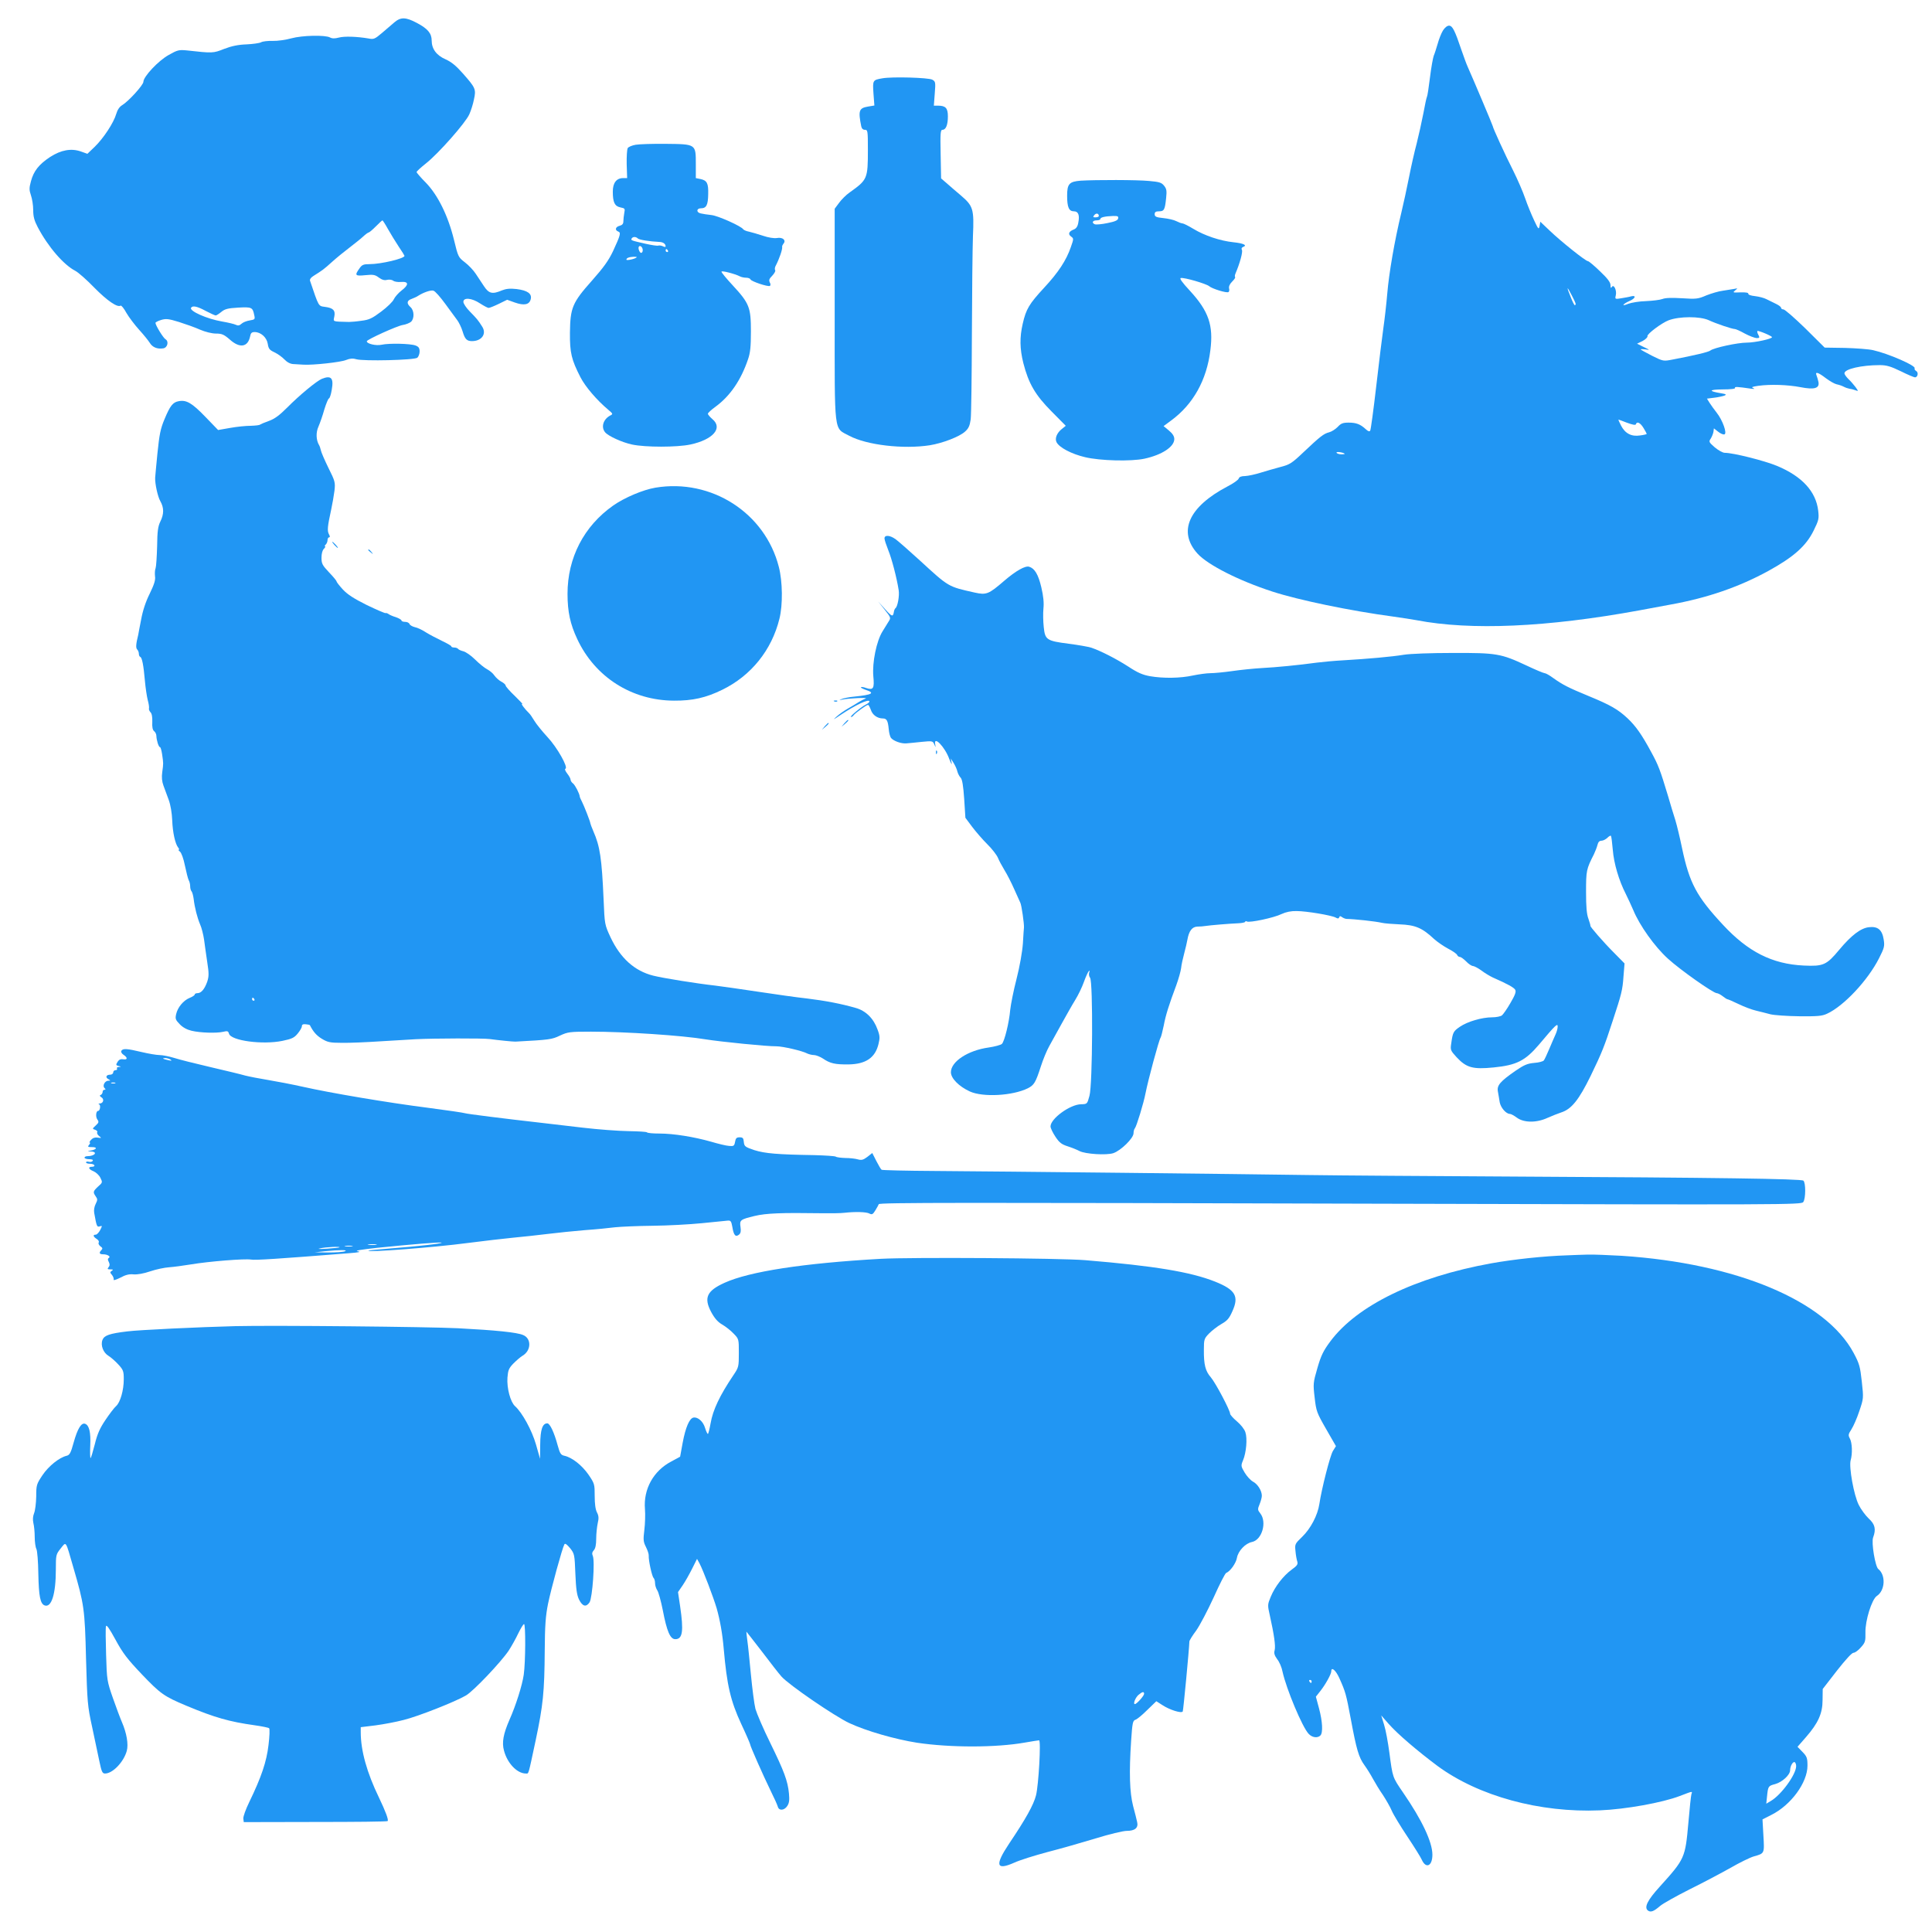
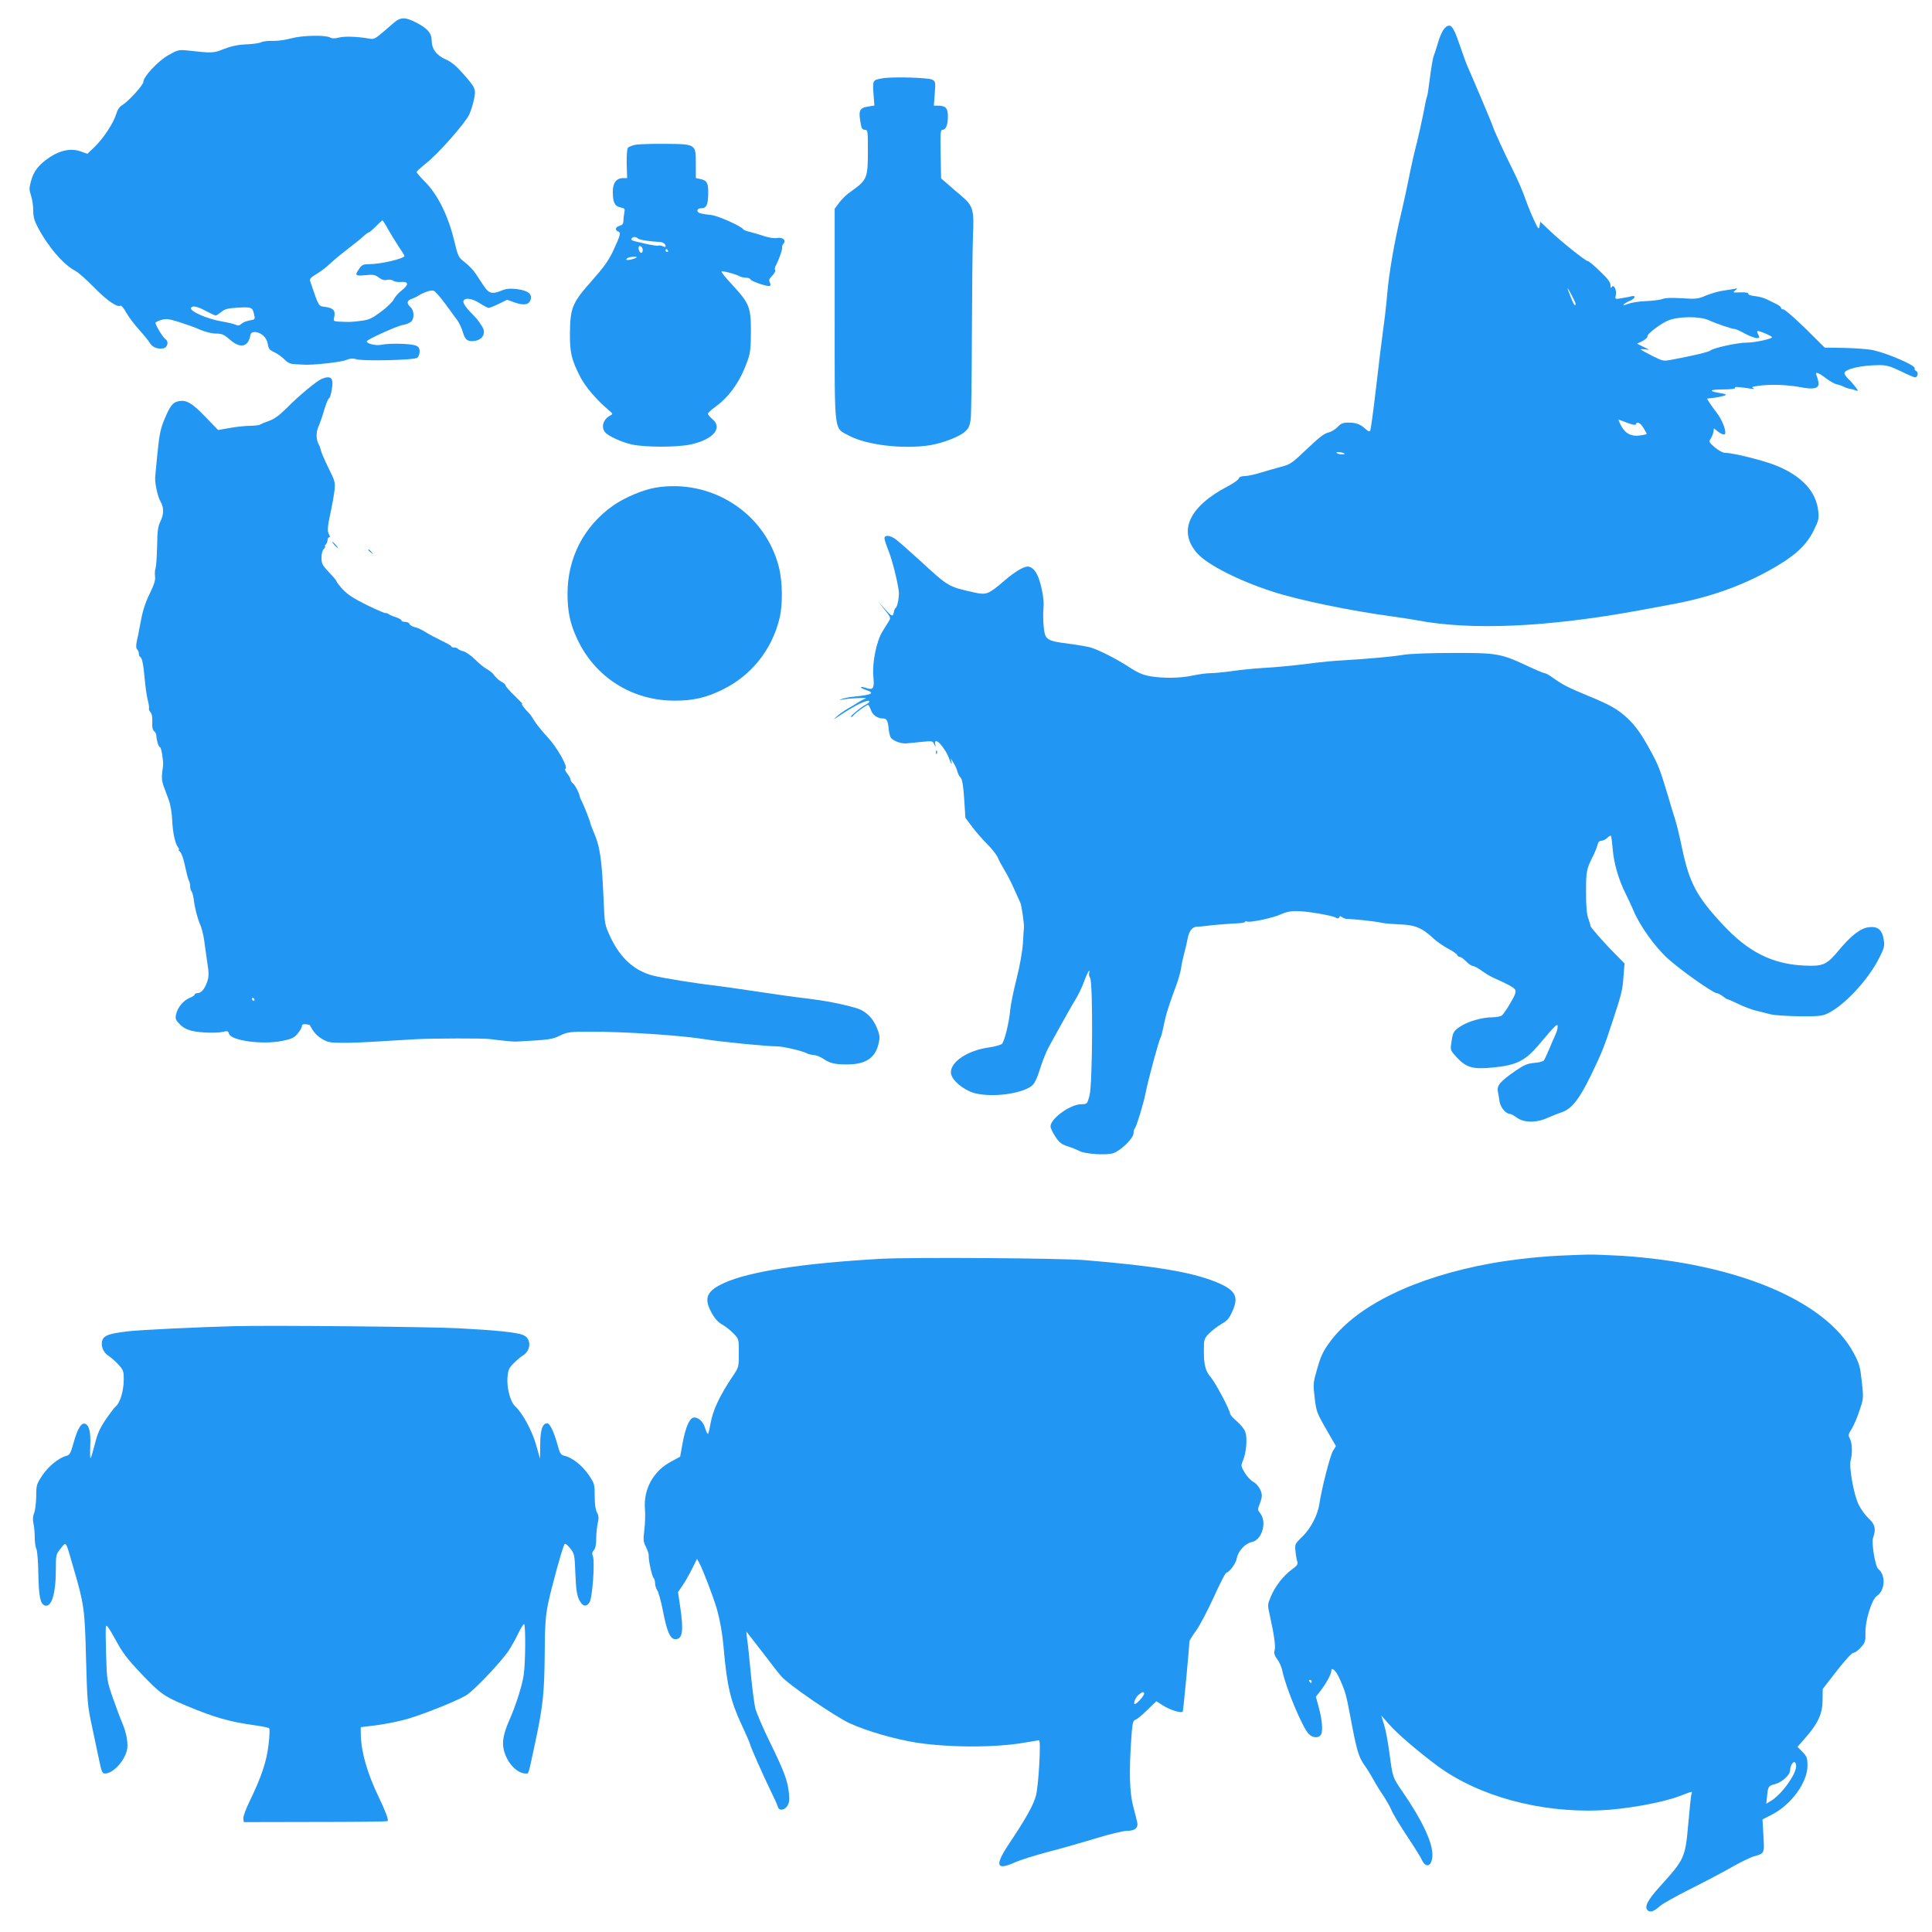
<svg xmlns="http://www.w3.org/2000/svg" version="1.0" width="1280pt" height="1280pt" viewBox="0 0 1280 1280" preserveAspectRatio="xMidYMid meet">
  <g transform="translate(0,1280) scale(0.1,-0.1)" fill="#2196f3" stroke="none">
    <path d="M2613 12652 c-17 -15 -55 -47 -83 -71 -46 -39 -54 -43 -88 -36 -76 13 -161 16 -197 6 -27 -7 -44 -7 -59 1 -32 17 -183 14 -256 -6 -36 -10 -91 -18 -123 -17 -32 1 -67 -3 -77 -9 -11 -6 -55 -12 -97 -14 -56 -2 -98 -11 -148 -30 -73 -29 -76 -29 -247 -10 -52 5 -62 3 -120 -30 -69 -38 -168 -144 -168 -178 0 -21 -99 -130 -141 -155 -18 -11 -31 -31 -39 -58 -16 -57 -84 -161 -143 -218 l-48 -46 -42 15 c-64 23 -132 11 -205 -36 -74 -49 -109 -93 -127 -161 -12 -44 -12 -58 0 -93 8 -23 15 -66 15 -97 0 -44 7 -70 30 -114 69 -131 172 -250 250 -290 19 -10 76 -60 126 -112 84 -85 152 -132 173 -118 5 3 23 -19 39 -49 17 -29 55 -79 84 -111 29 -32 60 -70 70 -86 18 -30 50 -43 89 -37 29 4 39 46 16 60 -15 8 -67 93 -67 109 0 4 17 13 37 19 32 10 50 8 118 -13 44 -14 107 -36 140 -51 35 -15 79 -26 106 -26 39 0 53 -6 92 -40 66 -59 119 -50 134 21 4 23 11 29 30 29 41 0 80 -35 87 -78 5 -33 12 -41 44 -56 21 -10 51 -31 66 -47 18 -19 39 -30 59 -31 18 -1 48 -3 67 -4 62 -4 248 16 283 31 25 10 44 12 67 5 48 -14 386 -6 405 10 8 7 15 26 15 41 0 23 -6 32 -27 40 -35 13 -175 16 -225 5 -36 -8 -98 6 -98 23 0 11 203 103 239 108 20 3 44 13 54 21 23 21 22 74 -3 97 -28 25 -25 44 8 55 15 6 34 14 42 20 36 23 85 40 102 34 11 -3 46 -43 78 -87 33 -45 69 -94 80 -109 11 -15 27 -48 35 -74 15 -51 28 -64 62 -64 65 0 99 49 67 97 -27 43 -36 53 -81 99 -24 24 -43 53 -43 64 0 31 56 26 110 -10 25 -16 51 -30 57 -30 7 0 37 12 68 27 l55 27 50 -18 c62 -22 97 -15 106 21 10 37 -21 59 -94 68 -44 5 -69 2 -97 -9 -63 -27 -86 -21 -118 27 -15 23 -40 61 -55 83 -15 23 -47 57 -72 76 -43 33 -45 36 -72 148 -39 160 -107 298 -187 380 -34 34 -61 66 -61 70 0 5 29 31 64 59 82 65 260 267 285 323 11 24 25 68 31 99 15 68 11 77 -74 173 -44 50 -76 76 -114 93 -60 26 -92 69 -92 124 0 48 -26 79 -98 117 -73 39 -107 40 -149 4z m-43 -1369 c18 -32 50 -84 71 -116 22 -32 39 -60 39 -62 0 -18 -156 -55 -232 -55 -40 0 -50 -4 -67 -29 -33 -46 -28 -51 40 -44 52 5 64 3 89 -16 21 -15 37 -20 55 -15 14 3 32 1 40 -6 8 -6 31 -10 52 -8 52 4 53 -19 3 -57 -21 -16 -44 -43 -51 -58 -6 -15 -44 -52 -83 -81 -60 -45 -80 -55 -131 -61 -33 -5 -70 -8 -82 -8 -114 3 -105 0 -98 36 8 41 -8 57 -63 64 -43 6 -39 -1 -98 173 -3 9 6 22 23 32 59 37 69 44 123 93 31 28 83 70 116 95 32 25 73 57 89 72 17 16 34 28 38 28 4 0 25 18 47 40 22 22 41 40 44 40 2 0 19 -26 36 -57z m-1207 -543 c31 -16 61 -30 66 -30 5 0 22 11 38 24 23 19 43 24 111 28 89 5 96 2 106 -48 7 -30 5 -31 -30 -37 -20 -3 -45 -13 -54 -22 -13 -12 -24 -14 -37 -7 -10 5 -51 15 -92 22 -100 17 -219 70 -205 91 10 16 40 10 97 -21z" />
    <path d="M9560 12598 c-11 -18 -27 -58 -35 -88 -9 -30 -20 -66 -26 -79 -5 -13 -17 -78 -25 -144 -8 -66 -17 -124 -20 -128 -3 -5 -14 -55 -24 -111 -11 -57 -31 -146 -44 -198 -14 -52 -37 -153 -51 -225 -14 -71 -37 -177 -51 -235 -45 -186 -82 -402 -93 -535 -6 -71 -18 -175 -26 -230 -8 -55 -29 -228 -47 -383 -18 -156 -36 -289 -40 -295 -5 -8 -14 -5 -30 10 -36 33 -63 43 -113 43 -38 0 -51 -5 -73 -29 -15 -15 -40 -31 -56 -35 -36 -9 -60 -28 -170 -132 -78 -74 -91 -82 -153 -98 -37 -10 -97 -27 -132 -38 -35 -11 -81 -21 -102 -22 -25 0 -39 -6 -42 -16 -2 -9 -36 -33 -75 -53 -257 -135 -330 -299 -198 -445 68 -75 276 -180 495 -251 175 -57 518 -128 801 -166 58 -8 128 -19 155 -24 359 -69 864 -47 1475 65 74 14 169 31 210 39 243 44 451 116 645 222 169 93 251 166 301 268 34 69 36 79 30 132 -15 127 -107 227 -272 296 -84 35 -291 87 -347 87 -13 0 -42 16 -66 36 -39 34 -41 38 -27 58 8 13 16 33 18 45 l3 23 28 -22 c15 -12 33 -20 41 -18 21 4 -11 94 -50 143 -16 20 -37 50 -47 65 l-18 29 48 6 c26 3 57 10 68 14 16 7 11 10 -25 16 -84 14 -78 24 13 25 54 0 86 4 82 10 -5 9 17 8 105 -5 24 -3 29 -2 15 4 -14 6 -6 9 35 15 80 11 194 7 278 -9 92 -18 127 -8 120 33 -3 15 -9 35 -13 45 -11 27 10 21 61 -18 25 -19 58 -38 72 -41 15 -3 36 -10 47 -16 11 -6 29 -12 40 -14 11 -1 29 -6 39 -10 19 -7 19 -6 -1 22 -12 16 -33 40 -47 53 -14 14 -26 30 -26 38 0 28 113 54 234 54 44 0 72 -8 138 -40 46 -23 89 -41 95 -41 19 0 25 33 8 42 -8 5 -13 13 -10 18 10 17 -173 97 -275 120 -30 7 -115 13 -188 15 l-133 2 -128 127 c-71 69 -136 126 -145 126 -9 0 -16 5 -16 11 0 5 -15 17 -32 25 -18 9 -46 23 -63 31 -16 9 -51 18 -77 21 -28 3 -46 9 -45 16 1 7 -16 10 -52 9 -51 -2 -53 -2 -35 13 18 15 18 15 -6 10 -14 -2 -47 -8 -75 -12 -27 -3 -77 -18 -110 -31 -55 -24 -68 -25 -161 -19 -67 4 -111 3 -130 -5 -16 -6 -65 -12 -109 -14 -44 -1 -97 -10 -118 -18 -21 -9 -35 -11 -31 -6 3 6 22 17 40 25 38 16 47 39 12 31 -13 -4 -42 -9 -66 -13 -42 -7 -43 -6 -37 19 8 32 -13 77 -26 56 -6 -10 -9 -7 -9 12 0 18 -19 44 -70 92 -38 37 -74 67 -80 67 -15 0 -179 131 -254 203 l-61 58 -5 -28 c-5 -26 -8 -23 -36 37 -17 36 -44 101 -59 145 -15 44 -51 127 -80 185 -54 106 -135 284 -135 294 0 5 -134 322 -166 393 -8 17 -26 67 -41 110 -44 131 -60 163 -83 163 -12 0 -28 -13 -40 -32z m855 -1758 c27 -52 28 -58 19 -62 -3 -2 -16 23 -28 55 -13 31 -22 57 -20 57 2 0 15 -22 29 -50z m905 -161 c49 -23 156 -59 174 -59 6 0 36 -13 66 -30 30 -16 65 -29 78 -30 20 0 21 3 12 21 -7 11 -9 23 -7 26 6 5 97 -33 97 -41 0 -11 -113 -36 -167 -36 -61 0 -218 -34 -241 -52 -11 -10 -103 -32 -250 -60 -62 -12 -62 -12 -137 25 -41 21 -75 40 -75 42 0 3 15 2 33 0 30 -5 29 -4 -13 16 l-44 22 37 18 c20 11 34 25 32 32 -5 13 93 87 140 105 72 27 207 27 265 1z m-540 -680 c35 -13 56 -17 58 -10 7 22 30 10 51 -25 12 -19 21 -37 21 -39 0 -2 -20 -7 -44 -10 -57 -9 -99 13 -126 65 -11 22 -19 40 -18 40 2 0 28 -9 58 -21z m-1871 -205 c2 -2 -7 -4 -22 -4 -14 0 -29 5 -32 10 -6 10 42 4 54 -6z" />
    <path d="M5845 12281 c-63 -11 -64 -12 -58 -101 l6 -79 -42 -7 c-60 -10 -66 -27 -45 -131 3 -15 12 -23 24 -23 19 0 20 -7 20 -132 0 -193 -3 -199 -121 -283 -23 -16 -55 -48 -70 -69 l-29 -39 0 -701 c0 -808 -7 -747 96 -803 116 -62 359 -90 534 -63 85 14 195 56 233 90 24 21 32 39 38 81 4 30 7 281 8 559 1 278 4 573 7 655 8 181 2 200 -81 271 -32 27 -74 63 -94 81 l-36 31 -3 161 c-3 139 -1 161 12 161 23 0 36 33 36 89 0 55 -15 71 -66 71 l-27 0 6 80 c6 75 5 80 -16 92 -25 14 -268 21 -332 9z" />
    <path d="M4212 11841 c-24 -4 -48 -14 -53 -22 -5 -8 -8 -56 -7 -107 l3 -92 -27 0 c-44 0 -68 -32 -68 -89 0 -71 12 -97 50 -105 30 -6 32 -8 26 -37 -3 -17 -6 -42 -6 -55 0 -17 -7 -25 -25 -30 -28 -7 -33 -29 -9 -38 19 -7 15 -23 -35 -131 -29 -61 -62 -107 -139 -194 -130 -146 -144 -179 -146 -346 -1 -133 10 -178 70 -295 32 -62 108 -151 183 -214 33 -28 34 -29 12 -40 -45 -25 -60 -76 -32 -110 22 -26 113 -67 178 -81 88 -19 298 -19 387 0 150 32 217 109 146 168 -16 14 -30 30 -30 36 0 5 22 26 50 46 97 71 169 176 216 315 15 43 19 84 19 185 0 158 -10 185 -121 305 -41 44 -74 84 -74 90 0 9 89 -14 122 -31 9 -5 28 -9 42 -9 13 0 26 -5 28 -11 4 -13 117 -51 129 -43 5 3 5 13 -1 23 -7 15 -4 24 16 44 14 15 23 31 20 36 -4 6 -3 18 2 28 26 49 47 113 44 127 -2 4 3 14 9 22 19 23 -6 44 -44 37 -19 -3 -57 3 -92 15 -33 11 -75 23 -92 27 -18 3 -35 11 -39 16 -12 20 -163 88 -209 94 -28 3 -60 8 -72 11 -31 6 -30 34 1 34 36 0 47 22 48 94 2 72 -8 91 -52 100 l-30 6 0 93 c0 133 2 132 -199 134 -86 1 -176 -2 -199 -6z m14 -621 c9 -9 79 -20 144 -23 24 -1 40 -13 40 -30 0 -4 -8 -4 -17 1 -10 5 -24 7 -31 5 -7 -3 -45 3 -85 12 -97 22 -99 23 -92 35 8 13 28 13 41 0z m30 -65 c8 -21 -6 -41 -17 -24 -12 19 -11 39 1 39 6 0 13 -7 16 -15z m169 -15 c3 -5 1 -10 -4 -10 -6 0 -11 5 -11 10 0 6 2 10 4 10 3 0 8 -4 11 -10z m-207 -45 c-11 -11 -68 -23 -68 -15 0 5 6 11 13 13 16 7 62 8 55 2z" />
-     <path d="M7160 11603 c-76 -6 -90 -21 -90 -100 0 -76 12 -103 45 -103 29 0 39 -25 29 -75 -4 -25 -14 -39 -29 -45 -34 -13 -41 -31 -19 -47 18 -13 18 -15 -1 -69 -30 -88 -83 -169 -178 -271 -99 -107 -119 -141 -141 -237 -21 -91 -20 -166 4 -262 35 -136 79 -211 186 -319 l95 -96 -26 -21 c-33 -26 -48 -63 -35 -88 19 -36 100 -78 189 -99 101 -24 304 -29 393 -10 116 25 198 79 198 130 0 19 -11 36 -36 57 l-35 29 50 37 c146 107 236 268 260 466 21 164 -11 258 -135 393 -53 57 -71 83 -61 85 23 5 169 -38 188 -54 19 -17 116 -47 128 -39 5 3 7 14 4 24 -3 13 4 29 20 45 14 14 23 27 20 30 -3 3 -2 13 2 23 29 67 50 144 43 157 -5 9 -2 16 8 20 30 11 3 24 -64 31 -87 9 -192 44 -266 89 -33 20 -65 36 -72 36 -7 0 -25 7 -41 15 -15 8 -54 17 -85 20 -49 5 -58 10 -58 26 0 14 7 19 29 19 34 0 39 11 47 89 5 47 3 60 -14 81 -17 21 -32 25 -98 31 -80 8 -354 8 -454 2z m120 -234 c0 -5 -10 -9 -21 -9 -18 0 -19 2 -9 15 12 15 30 12 30 -6z m128 -16 c-2 -13 -21 -21 -71 -31 -38 -8 -75 -11 -83 -8 -23 9 -16 26 11 26 14 0 25 4 25 9 0 11 29 18 83 20 32 1 38 -2 35 -16z" />
    <path d="M2132 10290 c-34 -14 -149 -109 -228 -189 -53 -53 -84 -76 -123 -90 -28 -10 -54 -21 -58 -24 -3 -4 -31 -7 -62 -8 -31 0 -92 -6 -136 -14 l-80 -14 -85 88 c-88 91 -125 113 -176 103 -39 -7 -57 -30 -94 -119 -27 -64 -34 -101 -47 -227 -8 -83 -15 -155 -15 -161 -2 -38 17 -126 34 -155 25 -44 25 -86 0 -136 -15 -31 -20 -63 -21 -163 -2 -68 -6 -133 -10 -145 -5 -11 -6 -36 -4 -54 4 -24 -5 -53 -35 -115 -27 -54 -46 -112 -57 -172 -10 -49 -18 -94 -19 -100 -16 -64 -17 -88 -7 -98 6 -6 11 -19 11 -28 0 -10 4 -19 9 -21 12 -4 22 -54 31 -158 4 -47 13 -105 19 -129 7 -24 10 -49 8 -55 -2 -6 3 -17 10 -25 9 -8 13 -32 12 -63 -2 -35 2 -54 12 -62 8 -6 15 -20 15 -31 1 -30 15 -75 24 -75 4 0 10 -21 14 -47 9 -62 9 -59 1 -118 -5 -34 -2 -63 8 -90 8 -22 24 -65 35 -95 12 -33 21 -86 23 -135 3 -81 20 -157 40 -181 6 -8 8 -14 3 -14 -4 0 0 -6 8 -12 10 -8 24 -47 33 -92 9 -43 20 -87 25 -97 6 -10 10 -28 10 -41 0 -13 4 -28 9 -33 5 -6 11 -28 14 -50 7 -60 24 -125 43 -170 10 -22 21 -67 26 -100 4 -33 14 -100 21 -149 12 -76 11 -95 0 -130 -18 -50 -40 -76 -65 -76 -10 0 -18 -4 -18 -9 0 -5 -15 -15 -33 -22 -42 -17 -80 -63 -90 -108 -7 -31 -4 -38 24 -67 20 -21 48 -36 78 -43 58 -14 166 -17 209 -7 29 7 34 5 39 -12 12 -47 223 -75 354 -48 62 13 78 20 101 48 15 18 28 40 28 49 0 11 8 15 26 13 14 -1 26 -4 27 -6 22 -43 43 -68 79 -90 38 -23 54 -27 133 -27 50 -1 164 4 255 10 91 5 197 12 235 14 122 6 448 7 490 1 50 -7 157 -18 170 -17 225 12 241 14 295 40 52 24 64 26 205 26 226 0 606 -25 760 -51 100 -16 408 -47 469 -46 42 0 172 -30 205 -48 11 -5 31 -10 44 -10 13 0 40 -11 59 -23 48 -33 81 -40 171 -39 113 2 175 44 197 134 10 41 10 55 -6 97 -26 73 -77 124 -144 143 -97 28 -202 48 -325 63 -66 7 -212 28 -325 45 -113 17 -239 35 -280 40 -125 14 -344 49 -412 66 -124 31 -218 116 -283 254 -39 84 -39 85 -46 250 -12 274 -24 353 -68 453 -11 26 -20 50 -20 53 1 7 -41 115 -56 144 -7 14 -14 28 -14 33 -2 20 -30 74 -44 86 -10 7 -17 19 -17 26 0 7 -10 25 -22 40 -13 17 -18 30 -12 32 21 7 -55 142 -119 210 -35 38 -74 86 -87 108 -13 22 -29 45 -35 50 -28 27 -58 67 -45 61 8 -5 -13 18 -47 51 -35 33 -63 65 -63 71 0 6 -13 18 -29 26 -15 8 -35 26 -45 40 -9 14 -31 33 -49 42 -17 9 -53 38 -80 65 -26 26 -61 50 -77 54 -16 4 -32 11 -35 16 -4 5 -15 9 -26 9 -10 0 -19 3 -19 8 0 4 -28 20 -62 36 -35 17 -83 42 -107 57 -24 16 -56 31 -73 34 -16 4 -32 13 -35 21 -3 8 -16 14 -29 14 -13 0 -24 4 -24 9 0 5 -17 15 -37 22 -21 6 -43 16 -49 21 -7 5 -16 8 -20 6 -5 -1 -61 23 -125 54 -84 42 -126 69 -157 102 -23 25 -42 49 -42 54 0 4 -22 31 -50 60 -44 47 -50 57 -50 97 0 26 6 50 16 59 8 9 12 16 8 16 -5 0 -3 5 4 12 7 7 12 20 12 30 0 10 5 18 10 18 7 0 7 7 -1 21 -12 23 -9 52 15 162 8 37 18 94 22 126 6 55 4 63 -40 151 -25 51 -48 104 -50 116 -3 13 -8 29 -12 35 -20 33 -22 84 -4 123 10 23 28 74 39 114 12 39 26 72 30 72 5 0 14 26 19 58 14 78 -4 97 -66 72z m-447 -4110 c3 -5 1 -10 -4 -10 -6 0 -11 5 -11 10 0 6 2 10 4 10 3 0 8 -4 11 -10z" />
-     <path d="M4342 9569 c-82 -14 -203 -65 -279 -118 -195 -137 -303 -347 -303 -585 0 -119 18 -201 64 -299 117 -252 361 -408 641 -409 123 -1 212 19 320 72 191 93 328 263 379 471 23 92 21 246 -4 343 -91 358 -447 587 -818 525z" />
+     <path d="M4342 9569 c-82 -14 -203 -65 -279 -118 -195 -137 -303 -347 -303 -585 0 -119 18 -201 64 -299 117 -252 361 -408 641 -409 123 -1 212 19 320 72 191 93 328 263 379 471 23 92 21 246 -4 343 -91 358 -447 587 -818 525" />
    <path d="M5860 9233 c0 -10 12 -45 25 -78 23 -56 56 -182 69 -265 6 -37 -7 -109 -21 -119 -4 -3 -10 -15 -11 -26 -6 -33 -12 -32 -59 20 l-45 50 43 -54 c40 -50 42 -55 28 -76 -8 -13 -26 -43 -42 -68 -40 -64 -69 -206 -61 -297 8 -82 0 -94 -48 -78 -16 6 -31 8 -34 5 -3 -3 11 -10 30 -17 66 -21 46 -33 -72 -45 -35 -3 -73 -11 -85 -16 -21 -9 -20 -9 3 -4 42 9 176 15 155 7 -11 -4 -31 -14 -45 -23 -14 -9 -45 -28 -70 -42 -25 -14 -61 -39 -80 -57 -25 -22 -17 -18 30 14 97 65 190 109 190 88 0 -5 -10 -13 -22 -19 -30 -14 -113 -83 -100 -83 6 0 14 5 17 11 9 13 85 69 96 69 4 0 12 -15 19 -34 11 -33 43 -56 80 -56 25 0 33 -16 38 -70 2 -25 9 -51 15 -59 18 -21 68 -39 102 -36 17 1 63 6 102 10 70 7 73 6 83 -17 10 -22 10 -23 6 0 -12 62 64 -16 93 -96 12 -31 19 -43 16 -27 l-6 30 19 -30 c10 -16 22 -42 25 -57 4 -15 14 -33 22 -41 10 -11 17 -52 23 -140 l8 -125 44 -59 c24 -32 69 -84 100 -115 32 -31 63 -72 71 -90 7 -18 27 -55 44 -83 17 -27 46 -84 64 -125 18 -41 37 -82 41 -91 8 -15 26 -141 24 -164 -1 -6 -4 -53 -7 -105 -4 -56 -21 -153 -42 -235 -20 -77 -38 -169 -42 -205 -7 -84 -38 -209 -55 -226 -7 -7 -47 -18 -88 -24 -137 -19 -250 -93 -250 -164 0 -40 53 -94 125 -127 87 -40 284 -29 385 21 41 21 51 37 86 145 14 44 39 105 56 135 17 30 54 98 83 150 29 52 68 122 88 154 20 32 46 86 58 120 12 34 27 66 32 71 7 7 8 4 3 -9 -3 -10 -1 -25 6 -34 20 -24 17 -708 -4 -782 -15 -55 -15 -55 -56 -56 -72 -1 -202 -95 -202 -147 0 -11 15 -42 33 -69 26 -39 41 -50 82 -63 28 -9 62 -23 77 -31 38 -20 178 -29 224 -14 50 17 134 99 134 132 0 13 4 28 9 33 11 13 58 167 70 230 18 92 89 354 100 370 4 6 13 42 21 80 13 70 34 136 84 270 14 39 28 88 31 110 2 22 12 67 21 100 9 33 18 73 21 90 10 57 31 85 66 86 17 0 41 2 52 4 31 5 164 16 217 18 27 1 48 6 48 10 0 5 5 5 11 2 16 -10 178 24 229 49 30 14 64 21 100 20 65 0 231 -28 259 -43 14 -8 20 -8 24 2 3 9 7 9 18 1 8 -6 21 -11 29 -12 55 -1 193 -16 236 -26 17 -4 69 -8 115 -10 106 -4 151 -23 230 -97 21 -19 63 -48 93 -64 31 -16 58 -35 60 -42 3 -7 11 -13 18 -13 7 0 26 -14 42 -30 16 -17 36 -30 45 -30 9 -1 34 -14 56 -30 22 -17 56 -37 75 -46 100 -44 141 -67 149 -82 7 -13 -2 -36 -32 -87 -22 -39 -48 -75 -56 -82 -9 -7 -38 -13 -65 -13 -68 0 -163 -28 -213 -62 -44 -30 -48 -37 -58 -110 -7 -44 -5 -48 35 -92 65 -70 108 -82 247 -68 150 15 208 44 299 151 110 131 124 144 124 120 0 -12 -6 -35 -14 -52 -8 -18 -27 -61 -42 -97 -15 -36 -31 -70 -36 -76 -5 -6 -33 -14 -63 -16 -45 -4 -67 -13 -124 -52 -102 -71 -125 -97 -117 -138 3 -18 9 -50 12 -71 7 -36 42 -77 68 -77 7 0 27 -11 46 -25 46 -34 130 -35 203 -1 29 13 70 29 91 36 68 22 117 84 194 241 75 155 91 195 146 364 59 179 66 206 72 296 l7 86 -69 70 c-73 73 -160 174 -157 179 1 2 -5 23 -13 46 -12 31 -16 80 -16 179 0 141 2 151 52 249 9 19 20 47 24 63 4 18 13 27 26 27 11 0 29 9 40 20 10 10 21 16 23 12 3 -4 8 -45 12 -91 7 -91 41 -205 85 -291 15 -30 38 -80 51 -110 42 -102 142 -242 229 -321 82 -75 301 -229 324 -229 7 0 25 -9 39 -20 14 -11 28 -20 31 -20 4 0 37 -14 74 -32 37 -18 90 -38 117 -44 28 -7 70 -17 95 -24 25 -6 110 -12 190 -13 122 -1 151 1 185 17 111 51 270 221 344 367 35 69 38 81 31 124 -10 65 -39 89 -98 82 -54 -6 -116 -53 -197 -150 -84 -101 -105 -110 -235 -104 -209 10 -369 91 -535 270 -175 188 -222 276 -271 508 -14 68 -34 151 -44 184 -11 33 -33 107 -50 165 -51 169 -63 201 -109 285 -64 119 -104 175 -158 226 -63 59 -113 88 -259 148 -131 54 -171 74 -235 120 -23 17 -48 31 -55 31 -7 0 -62 23 -121 51 -169 79 -198 84 -488 83 -144 0 -282 -5 -325 -12 -78 -13 -235 -27 -405 -37 -55 -3 -131 -10 -170 -15 -125 -17 -268 -31 -365 -36 -52 -3 -141 -12 -196 -20 -56 -8 -121 -14 -145 -14 -24 0 -75 -7 -114 -15 -85 -19 -199 -20 -286 -5 -49 9 -82 23 -144 64 -81 52 -181 103 -245 125 -19 6 -86 18 -149 26 -148 19 -157 26 -166 111 -4 36 -5 91 -2 122 4 38 0 82 -14 141 -20 85 -44 125 -80 136 -26 9 -89 -27 -167 -94 -102 -88 -117 -94 -194 -77 -178 40 -170 35 -364 213 -71 65 -143 128 -161 141 -38 27 -73 29 -73 5z" />
    <path d="M2215 9190 c10 -11 20 -20 23 -20 3 0 -3 9 -13 20 -10 11 -20 20 -23 20 -3 0 3 -9 13 -20z" />
    <path d="M2440 9156 c0 -2 8 -10 18 -17 15 -13 16 -12 3 4 -13 16 -21 21 -21 13z" />
-     <path d="M5528 8153 c7 -3 16 -2 19 1 4 3 -2 6 -13 5 -11 0 -14 -3 -6 -6z" />
-     <path d="M5594 8008 l-19 -23 23 19 c21 18 27 26 19 26 -2 0 -12 -10 -23 -22z" />
-     <path d="M5464 7988 l-19 -23 23 19 c21 18 27 26 19 26 -2 0 -12 -10 -23 -22z" />
    <path d="M6201 7814 c0 -11 3 -14 6 -6 3 7 2 16 -1 19 -3 4 -6 -2 -5 -13z" />
-     <path d="M804 5838 c-4 -7 2 -18 14 -26 29 -19 28 -35 -2 -30 -15 3 -27 -2 -35 -14 -15 -23 -14 -26 7 -31 16 -4 16 -5 -1 -6 -10 0 -15 -5 -12 -11 3 -5 -1 -10 -9 -10 -9 0 -16 -7 -16 -15 0 -8 -9 -15 -19 -15 -27 0 -35 -17 -14 -29 17 -10 17 -10 1 -11 -23 0 -41 -33 -26 -48 9 -9 9 -12 0 -12 -7 0 -12 -6 -12 -14 0 -8 -6 -17 -12 -20 -10 -3 -8 -8 4 -16 20 -12 13 -40 -11 -41 -9 0 -11 -3 -5 -5 13 -5 7 -44 -6 -44 -14 0 -18 -39 -5 -57 11 -15 10 -21 -11 -40 -23 -21 -23 -22 -4 -28 11 -4 18 -11 14 -16 -3 -6 2 -17 12 -25 18 -14 17 -15 -8 -11 -18 3 -33 -2 -44 -14 -10 -11 -14 -19 -9 -19 4 0 2 -7 -5 -15 -11 -13 -8 -15 21 -15 37 0 30 -16 -11 -23 -24 -4 -24 -4 3 -6 47 -2 25 -31 -24 -31 -10 0 -19 -4 -19 -10 0 -5 14 -10 31 -10 19 0 28 -4 23 -11 -3 -6 -15 -9 -25 -6 -11 3 -19 1 -19 -4 0 -5 11 -9 24 -9 14 0 28 -4 31 -10 3 -5 -3 -10 -14 -10 -30 0 -26 -16 9 -30 16 -7 37 -26 45 -43 15 -30 15 -32 -15 -58 -34 -32 -35 -37 -16 -65 13 -18 13 -24 0 -50 -9 -17 -13 -42 -10 -59 16 -90 18 -96 37 -90 17 6 17 4 3 -24 -9 -17 -22 -31 -30 -31 -20 0 -17 -13 6 -28 12 -7 18 -18 14 -24 -4 -6 1 -17 11 -25 15 -10 16 -16 7 -25 -18 -18 -14 -28 11 -28 29 0 53 -15 38 -24 -8 -5 -8 -13 0 -27 7 -15 7 -24 -2 -35 -9 -11 -7 -14 12 -14 19 0 21 -2 9 -10 -12 -8 -12 -11 2 -27 8 -10 13 -24 11 -31 -3 -7 16 -1 44 13 35 19 59 25 88 22 25 -2 66 5 110 20 38 13 95 25 125 27 30 2 96 11 145 19 118 20 358 39 398 32 28 -5 169 4 647 42 69 5 85 9 60 13 -23 4 20 11 130 23 223 23 422 39 426 34 6 -6 -168 -25 -336 -38 -80 -6 -147 -13 -149 -15 -14 -13 432 21 659 51 102 13 237 29 300 35 63 6 167 17 230 25 63 8 174 19 245 25 72 5 162 14 200 19 39 4 151 9 250 10 98 1 245 9 325 17 80 8 156 16 170 17 21 2 25 -3 32 -42 9 -55 21 -69 44 -51 12 10 14 24 10 51 -7 46 -1 50 94 73 75 18 176 22 440 18 63 -1 133 0 155 3 72 8 145 6 165 -5 17 -9 23 -6 40 22 11 18 21 36 22 40 5 11 523 11 3367 3 2641 -7 2745 -7 2758 11 17 23 17 128 1 142 -16 12 -568 20 -1923 27 -539 3 -1146 7 -1350 10 -469 7 -2032 24 -2483 27 -188 1 -346 5 -351 8 -5 3 -20 29 -35 58 l-27 53 -33 -26 c-27 -20 -38 -23 -63 -16 -17 5 -54 9 -82 9 -28 1 -57 4 -64 9 -6 4 -70 8 -142 10 -245 4 -327 11 -397 33 -62 21 -67 25 -70 54 -2 26 -7 31 -28 31 -20 0 -26 -6 -30 -30 -5 -27 -9 -30 -40 -27 -18 1 -72 14 -119 28 -113 32 -248 54 -342 54 -42 0 -79 3 -83 8 -4 4 -60 7 -124 8 -65 1 -200 11 -302 23 -102 12 -221 26 -265 31 -256 29 -503 60 -516 65 -8 3 -116 19 -239 35 -268 34 -653 99 -834 140 -72 16 -176 36 -231 45 -55 9 -122 22 -150 29 -27 8 -131 33 -230 56 -99 23 -207 50 -241 61 -33 10 -77 19 -97 19 -19 0 -73 9 -119 20 -96 23 -124 25 -134 8z m326 -58 c11 -8 7 -9 -15 -4 -37 8 -45 14 -19 14 10 0 26 -5 34 -10z m-367 -157 c-7 -2 -19 -2 -25 0 -7 3 -2 5 12 5 14 0 19 -2 13 -5z m1730 -1070 c-13 -2 -35 -2 -50 0 -16 2 -5 4 22 4 28 0 40 -2 28 -4z m-160 -10 c-13 -2 -33 -2 -45 0 -13 2 -3 4 22 4 25 0 35 -2 23 -4z m-84 -7 c-2 -2 -40 -6 -84 -9 -49 -3 -67 -2 -45 2 36 9 137 14 129 7z m36 -26 c-11 -5 -60 -8 -110 -8 l-90 1 65 7 c101 10 159 10 135 0z" />
    <path d="M10380 4483 c-153 -5 -350 -26 -501 -53 -502 -91 -889 -279 -1066 -518 -46 -62 -61 -93 -85 -176 -28 -97 -29 -104 -18 -196 10 -89 14 -100 76 -208 l65 -113 -20 -32 c-19 -31 -75 -251 -90 -352 -11 -73 -57 -162 -114 -217 -48 -46 -49 -49 -44 -95 2 -26 8 -58 12 -69 5 -18 -1 -27 -37 -53 -55 -40 -111 -112 -139 -180 -21 -51 -22 -54 -6 -124 28 -126 39 -202 32 -230 -6 -20 -1 -35 17 -60 14 -17 30 -54 35 -82 25 -114 131 -368 173 -412 23 -25 59 -30 78 -11 18 18 14 93 -9 179 l-21 78 30 38 c34 43 72 112 72 130 0 33 30 7 53 -44 42 -94 45 -105 77 -275 37 -199 52 -251 90 -303 16 -22 41 -62 56 -90 15 -27 44 -76 66 -107 21 -32 48 -79 59 -105 11 -26 58 -103 104 -172 46 -69 89 -138 95 -153 28 -61 70 -41 70 34 0 84 -69 230 -195 413 -70 102 -68 98 -90 263 -9 67 -24 151 -35 185 l-19 62 49 -56 c60 -68 189 -178 324 -279 272 -200 678 -311 1076 -294 171 7 414 51 529 95 89 34 84 33 77 12 -3 -10 -12 -95 -20 -189 -21 -234 -23 -239 -190 -424 -81 -89 -104 -136 -79 -157 19 -15 39 -7 81 29 18 16 106 65 195 110 89 44 212 109 272 143 61 35 130 69 155 76 71 20 70 18 63 138 l-6 107 59 30 c130 65 239 214 239 326 0 51 -4 61 -33 91 l-33 34 56 64 c81 93 110 157 110 246 l1 73 93 120 c58 74 100 120 111 120 10 0 32 16 49 36 29 32 31 41 30 98 -2 79 42 219 75 242 56 36 61 139 10 179 -20 16 -47 176 -34 209 20 54 13 87 -29 125 -21 20 -51 60 -66 90 -33 65 -66 251 -54 296 13 44 10 117 -5 144 -12 22 -11 29 10 61 13 20 37 74 52 120 29 85 29 86 17 196 -11 100 -16 119 -54 190 -186 347 -776 594 -1536 644 -88 5 -189 9 -225 8 -36 -1 -99 -3 -140 -5z m-1690 -2823 c0 -5 -2 -10 -4 -10 -3 0 -8 5 -11 10 -3 6 -1 10 4 10 6 0 11 -4 11 -10z m3210 -561 c0 -55 -99 -191 -168 -231 l-30 -18 5 48 c7 68 8 70 54 82 47 13 99 61 99 92 0 27 19 60 31 53 5 -4 9 -15 9 -26z" />
    <path d="M5835 4460 c-513 -29 -870 -84 -1035 -159 -117 -53 -138 -99 -89 -192 23 -43 44 -67 73 -84 23 -13 57 -40 76 -60 35 -36 35 -36 35 -129 0 -91 -1 -95 -36 -147 -91 -135 -136 -231 -151 -318 -7 -39 -15 -71 -18 -71 -4 0 -12 18 -19 40 -12 42 -48 74 -77 68 -26 -5 -52 -64 -71 -166 l-17 -93 -59 -32 c-118 -62 -185 -183 -174 -315 3 -35 1 -97 -4 -138 -8 -65 -7 -78 10 -112 11 -22 20 -48 19 -58 -2 -31 21 -137 32 -148 6 -6 10 -22 10 -36 0 -14 7 -35 15 -47 8 -12 24 -70 36 -130 27 -141 49 -193 83 -193 49 0 56 54 32 218 l-14 94 31 45 c17 25 45 75 63 111 l32 64 16 -29 c26 -50 92 -224 114 -298 22 -78 38 -165 47 -270 21 -240 45 -344 116 -497 33 -70 59 -131 59 -135 0 -11 84 -201 137 -310 22 -44 43 -91 46 -102 7 -29 43 -27 63 4 13 20 15 39 11 83 -8 83 -32 147 -124 335 -46 93 -89 194 -98 225 -8 32 -21 134 -30 227 -9 94 -19 196 -24 228 -4 31 -7 57 -6 57 1 0 47 -60 103 -132 55 -73 113 -147 129 -165 48 -55 352 -263 450 -309 114 -53 303 -107 448 -130 221 -33 523 -33 715 1 47 8 89 15 94 15 14 0 -3 -296 -20 -364 -16 -64 -69 -158 -178 -320 -96 -144 -87 -180 33 -127 36 17 136 48 222 71 86 22 229 63 318 90 90 28 182 50 206 50 54 0 78 20 69 58 -3 15 -15 63 -27 107 -23 91 -27 221 -13 432 8 118 11 133 28 139 11 3 46 32 79 65 l60 58 39 -25 c48 -32 127 -57 136 -43 4 8 42 407 44 464 0 6 20 39 45 72 24 34 76 133 116 220 39 87 76 160 83 162 26 10 65 64 71 100 8 45 55 96 100 105 66 14 100 131 55 189 -18 23 -19 27 -5 61 8 19 15 45 15 56 0 34 -28 78 -59 94 -16 9 -40 35 -55 60 -25 42 -25 46 -11 80 22 51 30 146 16 187 -6 20 -31 51 -56 72 -25 21 -45 44 -45 50 0 23 -97 206 -128 242 -36 41 -47 84 -46 183 0 68 2 74 35 108 19 19 55 47 81 62 39 22 52 37 73 85 45 99 20 142 -115 196 -161 64 -401 104 -860 142 -168 14 -1152 20 -1355 9z m1745 -2882 c0 -13 -49 -68 -61 -68 -14 0 4 45 25 62 25 21 36 22 36 6z" />
    <path d="M1560 4014 c-236 -6 -642 -25 -718 -35 -116 -14 -151 -26 -163 -56 -14 -36 5 -85 40 -106 15 -9 45 -35 65 -57 33 -36 36 -45 36 -98 0 -73 -23 -153 -51 -178 -12 -10 -43 -51 -70 -91 -37 -55 -54 -92 -71 -162 -13 -50 -25 -91 -28 -91 -3 0 -4 37 -2 83 4 88 -7 134 -34 144 -25 9 -50 -31 -76 -124 -19 -69 -26 -83 -47 -88 -49 -12 -119 -68 -160 -129 -39 -59 -41 -64 -41 -141 -1 -44 -7 -93 -14 -110 -8 -20 -10 -42 -5 -65 5 -19 9 -61 9 -93 0 -32 5 -68 11 -79 6 -12 12 -84 13 -167 3 -147 13 -196 41 -207 46 -18 75 75 75 238 0 97 1 100 32 139 38 47 31 58 84 -126 71 -244 76 -273 84 -605 8 -287 10 -313 40 -450 17 -80 39 -182 48 -227 15 -72 20 -83 38 -83 51 0 124 77 144 150 12 44 -1 118 -32 190 -11 25 -38 97 -60 160 -39 112 -40 119 -45 285 -3 94 -4 179 -1 190 3 14 21 -11 63 -88 48 -89 79 -129 173 -228 125 -131 149 -148 297 -210 189 -79 286 -106 450 -129 50 -7 94 -16 98 -20 5 -4 3 -54 -4 -111 -13 -111 -47 -212 -128 -379 -23 -47 -40 -95 -39 -108 l3 -24 473 1 c261 0 477 2 480 6 8 7 -13 63 -57 155 -80 165 -121 311 -121 434 l0 33 98 12 c53 7 138 23 187 36 97 24 342 121 412 162 50 29 232 221 283 297 19 29 48 81 64 115 16 33 33 61 38 61 11 0 10 -251 -2 -335 -10 -71 -53 -206 -95 -300 -40 -92 -51 -149 -36 -203 22 -84 87 -152 145 -152 20 0 14 -18 65 220 49 232 58 317 60 595 1 166 6 231 22 310 20 98 94 368 108 393 5 9 16 1 38 -25 29 -37 30 -42 35 -170 4 -100 10 -141 24 -170 23 -46 47 -53 70 -19 19 30 37 278 21 309 -6 13 -4 24 7 36 11 12 16 37 16 77 0 32 5 78 10 102 8 33 7 49 -5 72 -10 19 -15 57 -15 109 0 78 -1 82 -41 141 -43 62 -109 114 -159 125 -24 5 -30 14 -45 68 -24 89 -52 147 -69 147 -32 0 -46 -41 -47 -140 l-1 -95 -27 95 c-27 94 -91 211 -139 254 -30 27 -55 119 -50 189 4 49 9 62 39 93 19 19 46 43 61 52 58 34 60 114 4 137 -41 18 -183 32 -431 45 -200 10 -1222 20 -1475 14z" />
  </g>
</svg>